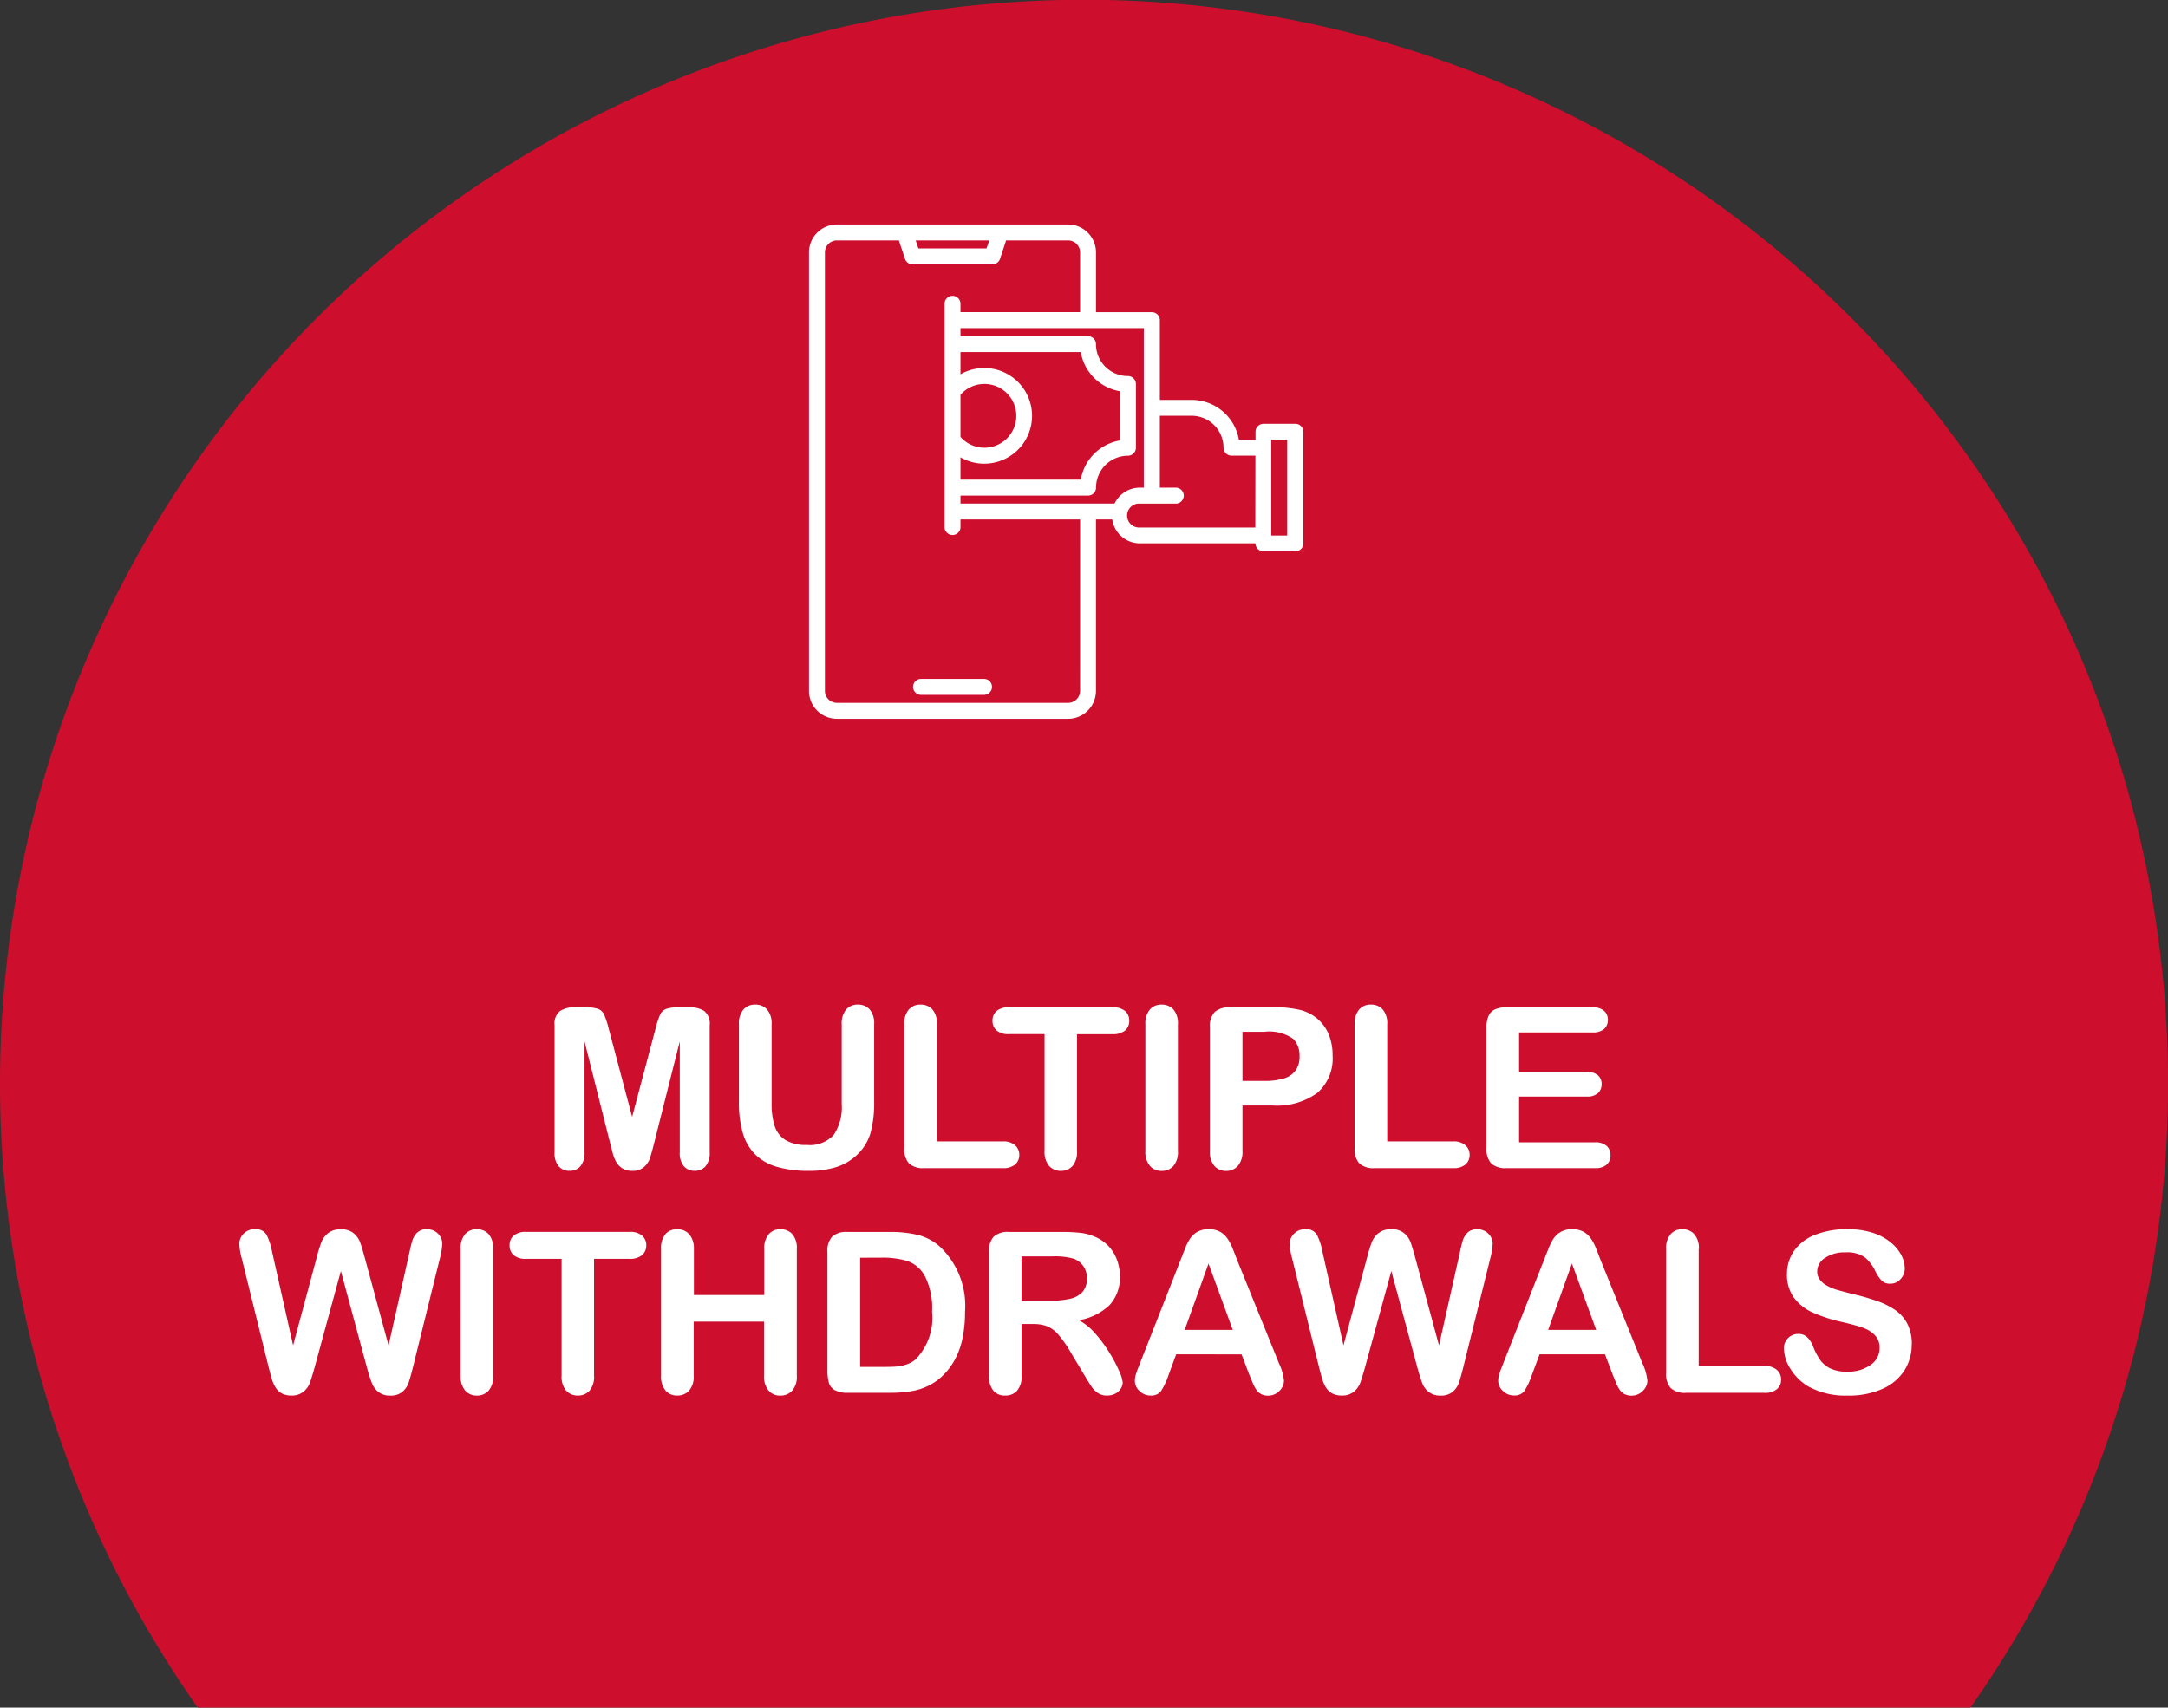
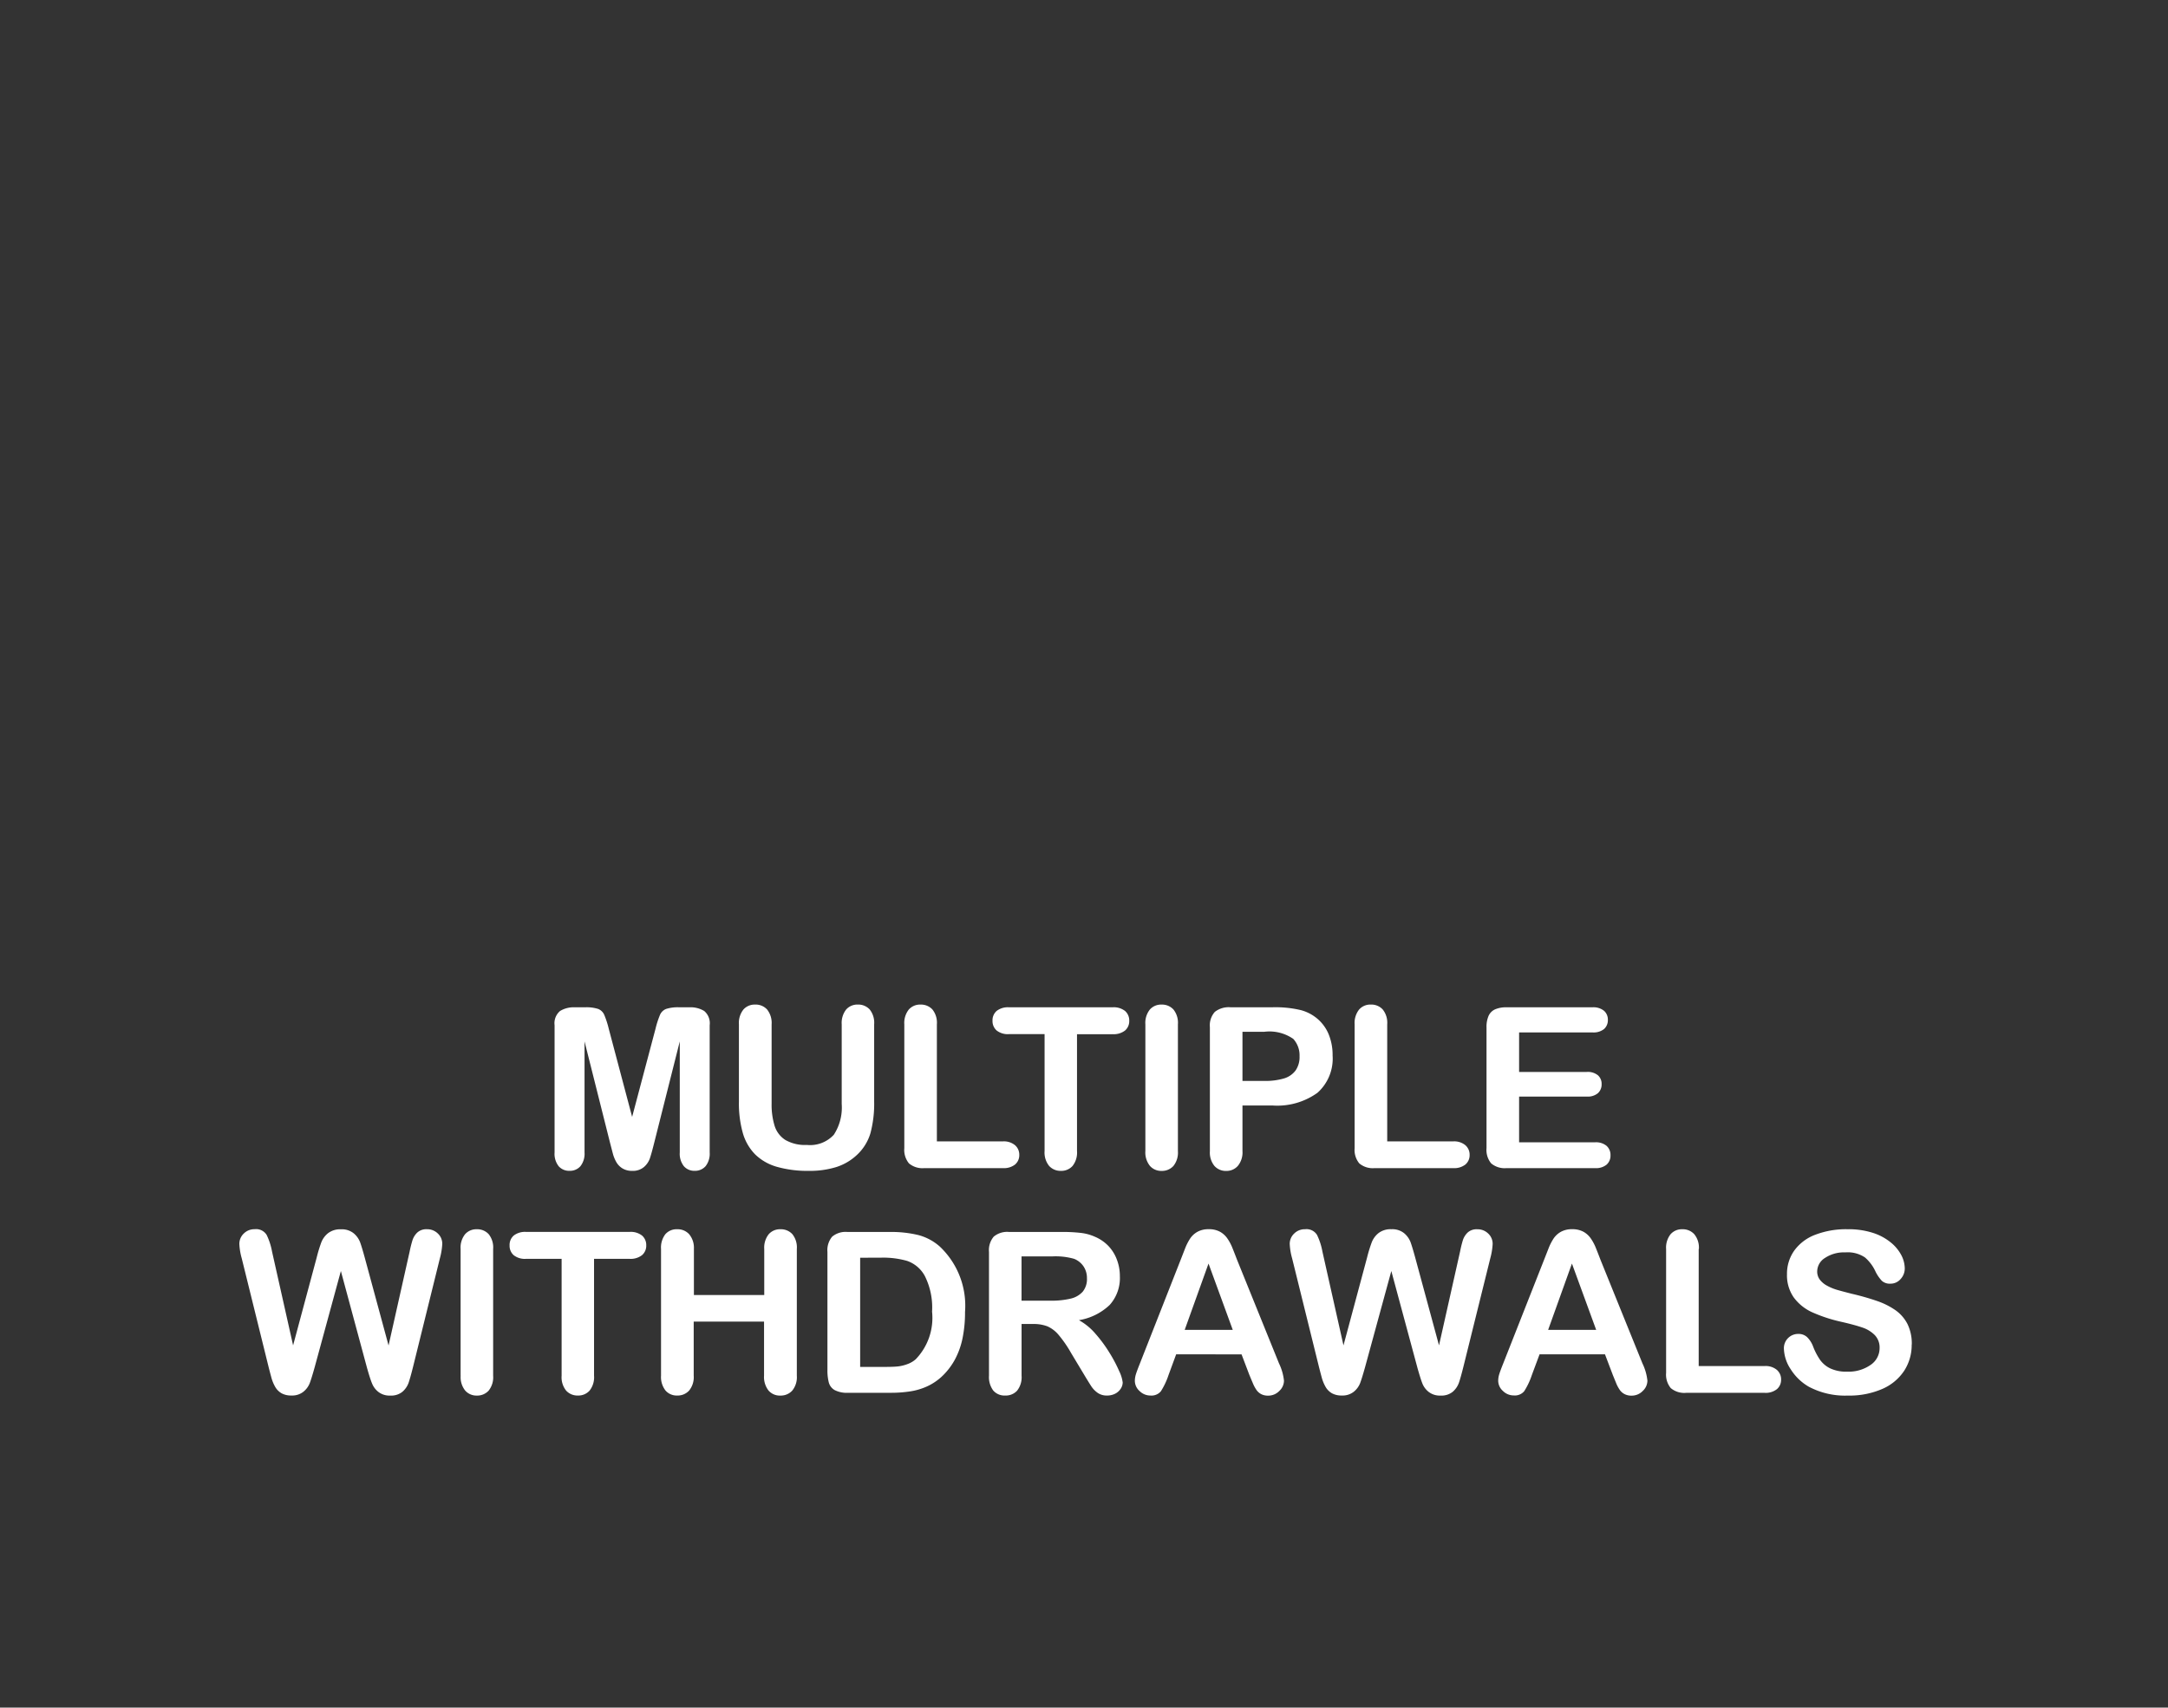
<svg xmlns="http://www.w3.org/2000/svg" width="96.476" height="76.005" viewBox="0 0 96.476 76.005">
  <rect x="0" y="0" width="96.476" height="76.005" fill="#333333" stroke="none" />
  <defs>
    <clipPath id="clip-path">
-       <rect id="Rectangle_2458" data-name="Rectangle 2458" width="22" height="22" fill="none" />
-     </clipPath>
+       </clipPath>
  </defs>
  <g id="Group_11494" data-name="Group 11494" transform="translate(-1272 -7990.007)">
-     <path id="Path_24321" data-name="Path 24321" d="M1747.025,765.957h78.884a48.24,48.24,0,1,0-78.884,0Z" transform="translate(-466.227 7300.055)" fill="#ce0e2d" />
    <g id="Group_7493" data-name="Group 7493" transform="translate(1308 8000)" clip-path="url(#clip-path)">
      <path id="Path_22209" data-name="Path 22209" d="M21.07,90.808a.355.355,0,0,0,0,.709h2.839a.355.355,0,0,0,0-.709Z" transform="translate(-16.102 -70.582)" fill="#fff" />
-       <path id="Path_22210" data-name="Path 22210" d="M21.645,8.871H20.226a.355.355,0,0,0-.355.355v.355h-.74a2.133,2.133,0,0,0-2.1-1.774H15.613V4.257a.355.355,0,0,0-.351-.354h-2.49V1.242A1.243,1.243,0,0,0,11.532,0H1.242A1.243,1.243,0,0,0,0,1.242V20.761A1.243,1.243,0,0,0,1.242,22h10.29a1.243,1.243,0,0,0,1.239-1.244V13.127h.723a1.243,1.243,0,0,0,1.229,1.064h5.145a.355.355,0,0,0,.355.355h1.419A.355.355,0,0,0,22,14.192V9.226a.355.355,0,0,0-.355-.355M8.024.709,7.9,1.064H4.868L4.75.709Zm4.04,20.048a.533.533,0,0,1-.532.533H1.242a.533.533,0,0,1-.533-.533V1.242A.533.533,0,0,1,1.242.709H4l.274.822a.355.355,0,0,0,.337.241H8.161A.354.354,0,0,0,8.5,1.531L8.772.709h2.76a.533.533,0,0,1,.532.533V3.9H6.742V3.548a.355.355,0,1,0-.709,0v9.936a.355.355,0,0,0,.709,0v-.355h5.323ZM7.807,10.645A2.129,2.129,0,1,0,6.742,6.667v-.99h5.352a2.134,2.134,0,0,0,1.745,1.745V9.611a2.134,2.134,0,0,0-1.745,1.745H6.742v-.994a2.117,2.117,0,0,0,1.064.284M6.742,9.454V7.578a1.419,1.419,0,1,1,0,1.876M13.6,12.42H6.742v-.355h5.677a.355.355,0,0,0,.355-.355,1.421,1.421,0,0,1,1.419-1.419.355.355,0,0,0,.355-.355V7.1a.355.355,0,0,0-.355-.355,1.42,1.42,0,0,1-1.422-1.419.355.355,0,0,0-.355-.355H6.742V4.613H14.9v7.1h-.178a1.243,1.243,0,0,0-1.125.71m6.265,1.064h-5.14a.533.533,0,1,1,0-1.064h1.6a.355.355,0,1,0,0-.71h-.709v-3.2h1.415a1.421,1.421,0,0,1,1.419,1.419.355.355,0,0,0,.355.355h1.064Zm1.419.355h-.709V9.582h.709Z" transform="translate(0 0)" fill="#fff" />
    </g>
    <path id="Path_24333" data-name="Path 24333" d="M-20.841-1.079-21.988-5.64V-.7a.9.9,0,0,1-.183.615.62.62,0,0,1-.486.205.619.619,0,0,1-.479-.2A.89.89,0,0,1-23.321-.7V-6.362a.71.71,0,0,1,.244-.632,1.169,1.169,0,0,1,.659-.164h.449a1.713,1.713,0,0,1,.588.073.494.494,0,0,1,.271.264,4.092,4.092,0,0,1,.2.62l1.04,3.921,1.04-3.921a4.092,4.092,0,0,1,.2-.62.494.494,0,0,1,.271-.264,1.713,1.713,0,0,1,.588-.073h.449a1.169,1.169,0,0,1,.659.164.71.71,0,0,1,.244.632V-.7a.9.9,0,0,1-.183.615.625.625,0,0,1-.491.205.61.61,0,0,1-.474-.205A.891.891,0,0,1-17.75-.7V-5.64L-18.9-1.079q-.112.444-.183.652a.9.9,0,0,1-.261.378.761.761,0,0,1-.527.171.8.8,0,0,1-.43-.11.791.791,0,0,1-.273-.281,1.6,1.6,0,0,1-.154-.378Q-20.782-.854-20.841-1.079Zm5.723-1.88V-6.4a.958.958,0,0,1,.2-.659.666.666,0,0,1,.52-.22.683.683,0,0,1,.535.22.958.958,0,0,1,.2.659v3.521a3.212,3.212,0,0,0,.134,1,1.158,1.158,0,0,0,.476.625,1.749,1.749,0,0,0,.957.222,1.434,1.434,0,0,0,1.2-.452,2.213,2.213,0,0,0,.352-1.37V-6.4a.965.965,0,0,1,.2-.662A.668.668,0,0,1-9.83-7.28a.691.691,0,0,1,.53.217.941.941,0,0,1,.2.662v3.442a5.093,5.093,0,0,1-.164,1.4,2.164,2.164,0,0,1-.618.986,2.4,2.4,0,0,1-.908.527A3.974,3.974,0,0,1-12,.122a4.992,4.992,0,0,1-1.421-.178,2.274,2.274,0,0,1-.972-.552,2.224,2.224,0,0,1-.552-.957A4.868,4.868,0,0,1-15.118-2.959ZM-6.309-6.4v5.21h2.939a.775.775,0,0,1,.54.171.556.556,0,0,1,.188.43.543.543,0,0,1-.186.427A.8.8,0,0,1-3.369,0h-3.5a.93.93,0,0,1-.681-.21.938.938,0,0,1-.208-.679V-6.4a.958.958,0,0,1,.2-.659.666.666,0,0,1,.52-.22.691.691,0,0,1,.53.217A.941.941,0,0,1-6.309-6.4Zm7.818.439H-.073v5.2a.957.957,0,0,1-.2.667A.672.672,0,0,1-.791.122.681.681,0,0,1-1.316-.1a.951.951,0,0,1-.2-.664v-5.2H-3.1a.8.8,0,0,1-.552-.164.555.555,0,0,1-.181-.432A.549.549,0,0,1-3.645-7,.814.814,0,0,1-3.1-7.158H1.509a.811.811,0,0,1,.559.166.559.559,0,0,1,.183.435.548.548,0,0,1-.186.432A.821.821,0,0,1,1.509-5.962Zm1.46,5.2V-6.4a.95.95,0,0,1,.2-.659.668.668,0,0,1,.518-.22.691.691,0,0,1,.53.217.941.941,0,0,1,.2.662v5.64a.951.951,0,0,1-.2.664.687.687,0,0,1-.53.22A.667.667,0,0,1,3.171-.1.952.952,0,0,1,2.969-.762Zm5.65-2.026H7.29V-.762A.946.946,0,0,1,7.085-.1a.671.671,0,0,1-.518.225A.676.676,0,0,1,6.04-.1a.944.944,0,0,1-.2-.652V-6.27a.9.9,0,0,1,.22-.684,1,1,0,0,1,.7-.205h1.86a4.875,4.875,0,0,1,1.27.127,1.89,1.89,0,0,1,.759.405,1.827,1.827,0,0,1,.486.693,2.441,2.441,0,0,1,.166.923,2.039,2.039,0,0,1-.674,1.658A3.065,3.065,0,0,1,8.618-2.788ZM8.267-6.069H7.29v2.188h.977a2.917,2.917,0,0,0,.857-.107,1,1,0,0,0,.525-.352,1.049,1.049,0,0,0,.181-.64,1.085,1.085,0,0,0-.278-.771A1.855,1.855,0,0,0,8.267-6.069ZM13.731-6.4v5.21H16.67a.775.775,0,0,1,.54.171.556.556,0,0,1,.188.43.543.543,0,0,1-.186.427A.8.8,0,0,1,16.67,0h-3.5a.93.93,0,0,1-.681-.21.938.938,0,0,1-.208-.679V-6.4a.958.958,0,0,1,.2-.659A.666.666,0,0,1,13-7.28a.691.691,0,0,1,.53.217A.941.941,0,0,1,13.731-6.4Zm9.136.361H19.6v1.758h3.008a.716.716,0,0,1,.5.149.506.506,0,0,1,.164.393.525.525,0,0,1-.161.4.7.7,0,0,1-.5.154H19.6v2.036h3.379a.739.739,0,0,1,.515.159.545.545,0,0,1,.173.422.533.533,0,0,1-.173.413A.739.739,0,0,1,22.979,0h-3.94a.93.93,0,0,1-.681-.21.938.938,0,0,1-.208-.679V-6.27a1.207,1.207,0,0,1,.093-.51.576.576,0,0,1,.291-.288,1.221,1.221,0,0,1,.505-.09h3.828A.744.744,0,0,1,23.382-7a.52.52,0,0,1,.168.4.526.526,0,0,1-.168.408A.744.744,0,0,1,22.867-6.04ZM-31.673,8.872-32.831,4.58-34,8.872q-.137.488-.217.7a.929.929,0,0,1-.281.381.8.8,0,0,1-.532.168.875.875,0,0,1-.442-.1.768.768,0,0,1-.281-.283,1.78,1.78,0,0,1-.176-.435q-.068-.251-.122-.466l-1.191-4.819a2.82,2.82,0,0,1-.107-.64.629.629,0,0,1,.2-.469.665.665,0,0,1,.483-.19.548.548,0,0,1,.532.254,2.868,2.868,0,0,1,.239.737l.938,4.18,1.05-3.911A6.3,6.3,0,0,1-33.7,3.3a.986.986,0,0,1,.3-.405.879.879,0,0,1,.571-.171.833.833,0,0,1,.569.178.973.973,0,0,1,.281.388q.078.21.21.693l1.06,3.911.938-4.18a4.99,4.99,0,0,1,.129-.513.823.823,0,0,1,.21-.332A.591.591,0,0,1-29,2.72a.672.672,0,0,1,.481.188.623.623,0,0,1,.2.471,3.06,3.06,0,0,1-.107.64l-1.191,4.819q-.122.488-.2.715a.953.953,0,0,1-.273.4.794.794,0,0,1-.544.171.807.807,0,0,1-.532-.166.9.9,0,0,1-.278-.374Q-31.532,9.375-31.673,8.872Zm4.17.366V3.6a.95.95,0,0,1,.2-.659.668.668,0,0,1,.518-.22.691.691,0,0,1,.53.217.941.941,0,0,1,.2.662v5.64a.951.951,0,0,1-.2.664.687.687,0,0,1-.53.22A.667.667,0,0,1-27.3,9.9.952.952,0,0,1-27.5,9.238Zm7.52-5.2h-1.582v5.2a.957.957,0,0,1-.2.667.672.672,0,0,1-.518.217.681.681,0,0,1-.525-.22.951.951,0,0,1-.2-.664v-5.2h-1.582a.8.8,0,0,1-.552-.164.555.555,0,0,1-.181-.432A.549.549,0,0,1-25.137,3a.814.814,0,0,1,.544-.161h4.609a.811.811,0,0,1,.559.166.559.559,0,0,1,.183.435.548.548,0,0,1-.186.432A.821.821,0,0,1-19.983,4.038Zm2.862-.439V5.649h3.13V3.6a.958.958,0,0,1,.2-.659.666.666,0,0,1,.52-.22.691.691,0,0,1,.53.217.941.941,0,0,1,.2.662v5.64a.943.943,0,0,1-.205.664.689.689,0,0,1-.527.22A.661.661,0,0,1-13.8,9.9a.976.976,0,0,1-.2-.662V6.831h-3.13V9.238a.943.943,0,0,1-.205.664.689.689,0,0,1-.527.22.661.661,0,0,1-.522-.222.976.976,0,0,1-.2-.662V3.6a.975.975,0,0,1,.193-.659.663.663,0,0,1,.525-.22.691.691,0,0,1,.53.217A.941.941,0,0,1-17.122,3.6Zm6.836-.757H-8.4a5.1,5.1,0,0,1,1.265.137,2.325,2.325,0,0,1,.957.513A3.621,3.621,0,0,1-5.056,6.4a5.71,5.71,0,0,1-.112,1.177,3.474,3.474,0,0,1-.347.959,2.982,2.982,0,0,1-.6.764,2.484,2.484,0,0,1-.63.415,2.852,2.852,0,0,1-.735.22A5.594,5.594,0,0,1-8.367,10h-1.89a1.183,1.183,0,0,1-.6-.12.556.556,0,0,1-.261-.337,2.141,2.141,0,0,1-.061-.564V3.73a.931.931,0,0,1,.21-.679A.931.931,0,0,1-10.286,2.842Zm.562,1.147V8.848h1.1q.361,0,.566-.02a1.77,1.77,0,0,0,.425-.1,1.157,1.157,0,0,0,.381-.22,2.65,2.65,0,0,0,.728-2.119A3.121,3.121,0,0,0-6.846,4.8a1.424,1.424,0,0,0-.789-.671,3.89,3.89,0,0,0-1.133-.144Zm7.691,2.949h-.508v2.3a.956.956,0,0,1-.2.669.681.681,0,0,1-.522.215A.666.666,0,0,1-3.8,9.9a1,1,0,0,1-.19-.659V3.73a.931.931,0,0,1,.21-.679.931.931,0,0,1,.679-.21H-.745a7.164,7.164,0,0,1,.835.042,2.1,2.1,0,0,1,.625.168,1.81,1.81,0,0,1,.6.405A1.775,1.775,0,0,1,1.7,4.07a2.043,2.043,0,0,1,.134.74,1.788,1.788,0,0,1-.452,1.279,2.594,2.594,0,0,1-1.37.679,2.651,2.651,0,0,1,.737.605,6.14,6.14,0,0,1,.627.852,6.313,6.313,0,0,1,.43.815,1.611,1.611,0,0,1,.154.5.511.511,0,0,1-.09.281.633.633,0,0,1-.247.22.778.778,0,0,1-.361.081.7.7,0,0,1-.41-.115,1.1,1.1,0,0,1-.286-.291Q.452,9.541.247,9.2l-.581-.967a5.319,5.319,0,0,0-.559-.811,1.38,1.38,0,0,0-.5-.381A1.721,1.721,0,0,0-2.034,6.938Zm.83-3.008H-2.542V5.9h1.3a3.639,3.639,0,0,0,.879-.09A1.031,1.031,0,0,0,.181,5.5a.884.884,0,0,0,.188-.6.924.924,0,0,0-.151-.525A.915.915,0,0,0-.2,4.038,3.021,3.021,0,0,0-1.2,3.931ZM7.591,9.189l-.342-.9H4.339L4,9.209a3.213,3.213,0,0,1-.342.725.543.543,0,0,1-.464.188.68.68,0,0,1-.483-.2.613.613,0,0,1-.21-.454,1.013,1.013,0,0,1,.049-.3q.049-.156.161-.435L4.539,4.082,4.727,3.6a2.432,2.432,0,0,1,.234-.466.952.952,0,0,1,.327-.3,1,1,0,0,1,.5-.115,1.014,1.014,0,0,1,.505.115.972.972,0,0,1,.327.3,2.072,2.072,0,0,1,.21.388q.085.208.217.554l1.87,4.619a2.322,2.322,0,0,1,.22.767.635.635,0,0,1-.208.457.682.682,0,0,1-.5.208.649.649,0,0,1-.293-.061A.6.6,0,0,1,7.932,9.9a1.527,1.527,0,0,1-.178-.322Q7.659,9.355,7.591,9.189ZM4.719,7.2H6.858L5.779,4.248Zm10.352,1.67L13.914,4.58,12.742,8.872q-.137.488-.217.7a.929.929,0,0,1-.281.381.8.8,0,0,1-.532.168.875.875,0,0,1-.442-.1.768.768,0,0,1-.281-.283,1.78,1.78,0,0,1-.176-.435q-.068-.251-.122-.466L9.5,4.019a2.82,2.82,0,0,1-.107-.64.629.629,0,0,1,.2-.469.665.665,0,0,1,.483-.19.548.548,0,0,1,.532.254,2.868,2.868,0,0,1,.239.737l.938,4.18,1.05-3.911a6.3,6.3,0,0,1,.21-.684.986.986,0,0,1,.3-.405.879.879,0,0,1,.571-.171.833.833,0,0,1,.569.178.973.973,0,0,1,.281.388q.078.21.21.693l1.06,3.911.938-4.18A4.99,4.99,0,0,1,17.1,3.2a.823.823,0,0,1,.21-.332.591.591,0,0,1,.432-.146.672.672,0,0,1,.481.188.623.623,0,0,1,.2.471,3.06,3.06,0,0,1-.107.64L17.122,8.838q-.122.488-.2.715a.953.953,0,0,1-.273.4.794.794,0,0,1-.544.171.807.807,0,0,1-.532-.166.9.9,0,0,1-.278-.374Q15.213,9.375,15.071,8.872Zm8.692.317-.342-.9h-2.91l-.342.918a3.213,3.213,0,0,1-.342.725.543.543,0,0,1-.464.188.68.68,0,0,1-.483-.2.613.613,0,0,1-.21-.454,1.013,1.013,0,0,1,.049-.3q.049-.156.161-.435l1.831-4.648L20.9,3.6a2.432,2.432,0,0,1,.234-.466.952.952,0,0,1,.327-.3,1,1,0,0,1,.5-.115,1.014,1.014,0,0,1,.505.115.972.972,0,0,1,.327.3,2.072,2.072,0,0,1,.21.388q.085.208.217.554l1.87,4.619a2.322,2.322,0,0,1,.22.767.635.635,0,0,1-.208.457.682.682,0,0,1-.5.208.649.649,0,0,1-.293-.061A.6.6,0,0,1,24.1,9.9a1.527,1.527,0,0,1-.178-.322Q23.831,9.355,23.763,9.189ZM20.892,7.2H23.03L21.951,4.248Zm6.7-3.6v5.21h2.939a.775.775,0,0,1,.54.171.556.556,0,0,1,.188.43.543.543,0,0,1-.186.427.8.8,0,0,1-.542.164h-3.5a.93.93,0,0,1-.681-.21.938.938,0,0,1-.208-.679V3.6a.958.958,0,0,1,.2-.659.666.666,0,0,1,.52-.22.691.691,0,0,1,.53.217A.941.941,0,0,1,27.6,3.6Zm9.478,4.253a2.1,2.1,0,0,1-.334,1.167,2.222,2.222,0,0,1-.979.811,3.668,3.668,0,0,1-1.528.293,3.439,3.439,0,0,1-1.748-.4,2.329,2.329,0,0,1-.793-.769,1.746,1.746,0,0,1-.305-.935.634.634,0,0,1,.649-.64.551.551,0,0,1,.388.146,1.152,1.152,0,0,1,.271.435,2.9,2.9,0,0,0,.3.571,1.2,1.2,0,0,0,.447.378,1.651,1.651,0,0,0,.757.149,1.708,1.708,0,0,0,1.047-.3.9.9,0,0,0,.4-.75.792.792,0,0,0-.217-.579,1.4,1.4,0,0,0-.562-.339q-.344-.117-.92-.249a6.752,6.752,0,0,1-1.292-.422,2.087,2.087,0,0,1-.825-.659,1.711,1.711,0,0,1-.305-1.038,1.782,1.782,0,0,1,.322-1.05,2.032,2.032,0,0,1,.933-.706,3.819,3.819,0,0,1,1.436-.247,3.551,3.551,0,0,1,1.14.164,2.41,2.41,0,0,1,.8.435,1.815,1.815,0,0,1,.464.569,1.312,1.312,0,0,1,.146.581.687.687,0,0,1-.183.466.584.584,0,0,1-.457.208.525.525,0,0,1-.378-.125,1.678,1.678,0,0,1-.281-.408,1.848,1.848,0,0,0-.469-.632,1.371,1.371,0,0,0-.879-.227A1.522,1.522,0,0,0,33.209,4a.717.717,0,0,0-.344.593.6.6,0,0,0,.117.371.987.987,0,0,0,.322.269,2.173,2.173,0,0,0,.415.176q.21.063.693.186a10.88,10.88,0,0,1,1.1.313,3.331,3.331,0,0,1,.835.415,1.707,1.707,0,0,1,.537.618A1.978,1.978,0,0,1,37.074,7.852Z" transform="translate(1320 8042)" fill="#fff" />
  </g>
</svg>